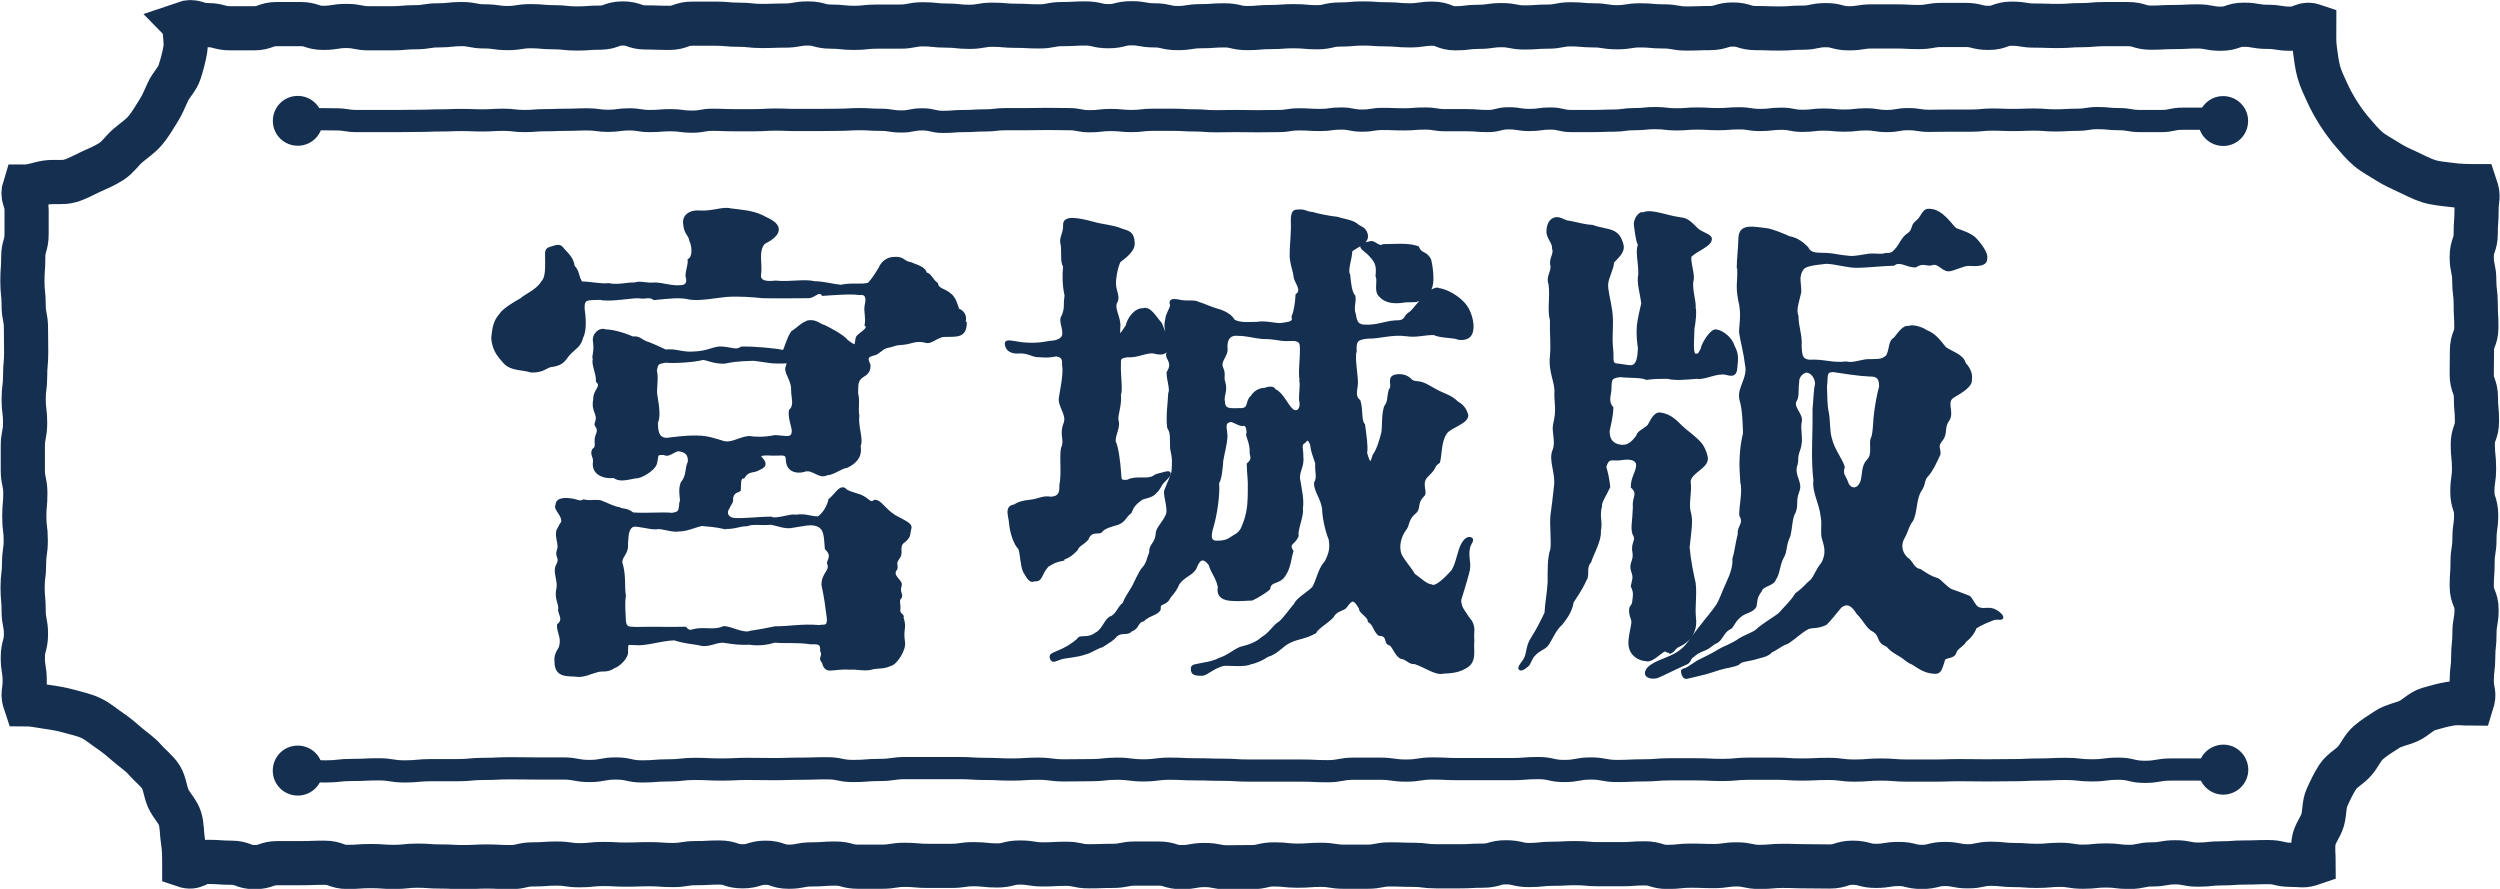
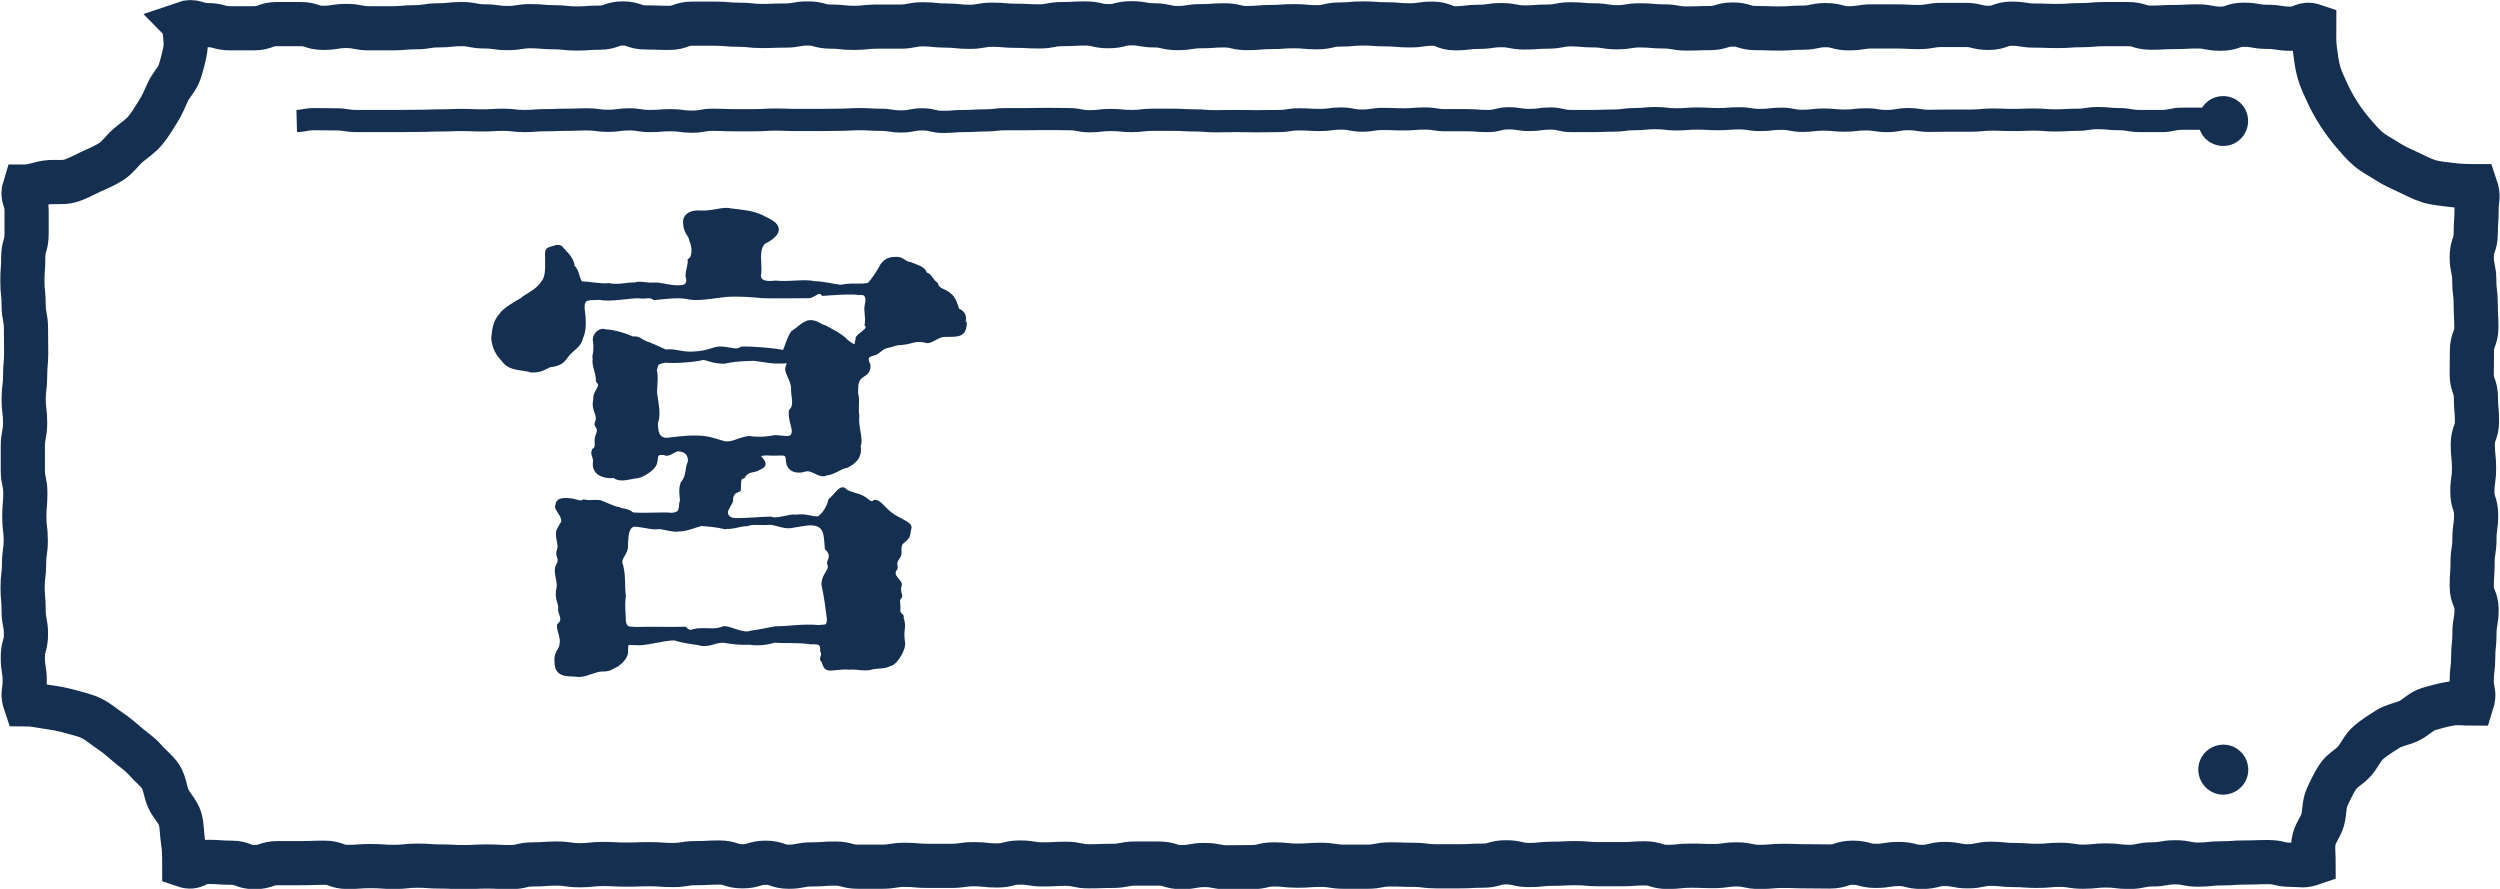
<svg xmlns="http://www.w3.org/2000/svg" id="_レイヤー_2" data-name="レイヤー 2" viewBox="0 0 119.39 42.45">
  <defs>
    <style>
      .cls-1 {
        stroke-width: 1.06px;
      }

      .cls-1, .cls-2, .cls-3 {
        stroke: #142f50;
        stroke-miterlimit: 10;
      }

      .cls-1, .cls-3 {
        fill: none;
      }

      .cls-2 {
        stroke-width: .1px;
      }

      .cls-2, .cls-4 {
        fill: #142f50;
      }

      .cls-3 {
        stroke-width: 2.11px;
      }

      .cls-4 {
        stroke-width: 0px;
      }
    </style>
  </defs>
  <g id="_レイヤー_1-2" data-name="レイヤー 1">
    <g>
      <g>
        <path class="cls-2" d="m46.12,15.41c0,.72-.48.61-1.01.63-.34,0-.66.38-.9.28-.5-.12-.7.07-1.11.1-.43.02-.31.07-.77.16-.29.1-.37.31-.61.35-.24.07-.39.12-.2.49.02.22-.06.4-.28.52-.36.22-.29.46-.31.85.1.34-.01.75.06,1.06-.07.53.21,1.11.06,1.45.1.55-.26.83-.62,1-.22,0-.66.36-.93.34-.34.22-.67-.27-1.05-.17-.26.1-.84.11-.87-.49-.02-.34-.11-.27-.64-.27-.43-.02-.77-.02-.6.15.19.19.29.39-.07.53-.29.19-.52.02-.76.41-.22,0-.16.35-.18.59,0,.1-.3.02-.37.4.02.24-.09.26-.16.45-.19.26-.06.53.3.55.48.02,1.26-.07,1.72-.07.24.14.93-.16,1.17-.09.53-.07.68.08,1.09.08.31-.22.48-.6.53-.84.34-.29.47-.63.72-.53.1.14.38.2.74.32.43.17.48.45.69.26.29-.02.43.37.95.71.5.29.87.39.75.65-.05.31-.03.36-.27.57-.34.22-.08.52-.25.76-.24.36-.09.26-.13.55-.31.36.3.57.2.81-.12.36.15.44-.05.63-.07.12.01.26-.01.47-.05.31.23.27.15.43.17.5-.03.53.07,1.16.07.34-.37,1.06-.66,1.1-.34.17-.57.07-.98.19-.38.05-.53-.04-.98-.02-.84-.05-1.11.27-1.25-.31-.22-.19.06-.29-.08-.53,0-.31-.03-.39-.49-.37-.7-.1-1.18-.03-1.73-.08-.34.1-.73.17-1.21.1-.46.02-.76-.02-1.2-.09-.41-.05-.75.27-1.23.11-.29-.05-.75-.09-1.15-.23-.65.02-1.36.28-1.86.23-.41,0-.39-.1-.41.31.07.34-.44.75-.59.78-.38.26-.56.11-.85.21-.48.14-.53.2-.84.22-.5-.07-1.13.1-1.13-.69-.05-.41.23-.6.23-.77.1-.38-.13-.64-.11-.98.31-.24.07-.49.05-.71.07-.29-.21-.53-.07-1.05.05-.38-.18-.77-.04-1.06.24-.43-.08-.38.06-.77.1-.24-.12-.6-.03-.92.07-.1.1-.22.22-.38.1-.31-.4-.66-.26-.83,0-.36.53-.29.69-.27.24.02.43.17.6.05.34.07.42,0,.78.03.34.12.64.3.93.34.12.1.35.01.64.25.6.05,1.44-.03,1.87.02.34-.05.37-.1.4-.53.1-.12-.09-.53.06-.94.31-.38.18-.66.35-1.02.02-.36-.15-.5-.49-.55-.22,0-.47.32-.69.18-.41-.02-.3.04-.39.44-.1.36-.81.71-.95.67-.41.07-.79.2-1.05-.01-.6.05-1.05-.21-.96-.74.02-.22-.16-.35-.04-.57.24-.14.03-.39.17-.7.17-.36-.12-.42-.05-.56.19-.46-.19-.53-.07-1.13-.02-.46.42-.61.13-.87.02-.38-.23-.8-.15-1.06-.07-.17.08-.3.01-.83-.07-.34.26-.66.55-.54.26,0,.75.1,1.3.34.34-.05.37.16.8.28.24.1.47.2.76.34.53-.05.71.12,1.28.1.82-.02,1.04-.29,1.45-.24.53.05.64.17.9,0,.53-.02,1.68.08,2.01.17.12-.22.18-.57.4-.91.34-.22.4-.36.76-.51.38-.07.55.16.81.23.19.1.83.41,1.07.7.46.34.38.24.45-.12,0-.19.67-.43.43-.64.07-.34-.05-.66,0-.92.1-.41.02-.61-.32-.56-.38-.07-1.41.02-1.73.04-.19-.26-.39.11-.68.11-.46,0-1.63.02-2.19,0-.5-.05-1.1-.1-1.73-.06-.5.05-1.29.2-1.73.13-.5-.12-1-.05-1.72.02-.24-.17-.4-.03-.69-.08-.26-.05-1.39.19-1.9.07-.62.02-.8-.03-.78.48.05.31.12,1.02-.07,1.36-.1.43-.35.51-.61.79-.22.24-.26.48-.79.57-.31,0-.4.29-1.03.27-.43-.14-.94-.06-1.28-.42-.19-.24-.53-.51-.58-1.18.05-.53.11-.81.38-1.12.14-.24.73-.59.99-.73.19-.19.77-.41,1.01-.82.24-.24.19-.76.19-1.38,0-.24.18-.24.32-.29.19-.07.34-.09.44.03.12.17.53.47.55.88.26.26.19.52.38.78.41,0,.95.13,1.29.08.46.1.91-.05,1.25-.03.29-.1.51.04.96,0,.36,0,.83.17,1.21.13.31,0,.4-.18.31-.47-.02-.24.13-.55.1-.79.26-.14.2-.68.08-.92-.05-.31-.27-.32-.3-.85-.02-.36.29-.56.7-.54.65.05,1.14-.2,1.52-.1.53.07,1.03.09,1.53.33.14.1.77.29.72.67-.02.24-.37.47-.65.61-.34.36-.12,1.06-.19,1.47-.07.38.3.42.73.37.7.07,1.38-.09,1.88.03.41,0,.84.13,1.25.17.55-.12.96,0,1.32-.1.22-.24.34-.44.53-.75.14-.34.45-.48.66-.48.5-.05.45.2.83.25.24.12.65.18.72.49.22.02.3.34.52.48.07.31.34.26.62.5.24.17.33.52.4.74.22.07.41.31.29.62Zm-11.5,9.81c-.43-.1-.86-.13-1.1-.15-.29.05-.7.26-1.08.26-.34.07-.87-.17-1.09-.1-.31.02-.9-.17-1.12-.12-.29.14-.26.55-.29.88.05.5-.4.62-.23,1.01.14.58.06,1.04.13,1.44-.07.55,0,.84,0,1.22.05.36.2.31.56.33.62-.02,1.73.01,2.33-.01.24.26.26.1.67.07.5-.02.77.07,1.17-.1.34,0,.94.37,1.28.22.48-.07.81-.14,1.17-.21.7,0,1.28-.13,2.1-.06.26-.05.42.07.42-.34-.05-.41-.14-1.11-.26-1.63,0-.55.4-.65.28-.99-.1-.14.29-.35-.12-.74-.05-.5,0-.98-.44-1.12-.29-.1-.63,0-1.11.07-.36.1-.76-.09-1.08-.14-.46.05-.86-.05-1.12.07-.41,0-.57.15-1.07.13Zm3.09-5.6c.29-.26.12-.58.12-1.01.02-.48-.4-.85-.25-1.12.07-.26.1-.18-.19-.18-.62.02-.79-.06-1.39-.13-.82.02-1.08.07-1.41.14-.55,0-.78-.16-1.02-.18-.36.1-1.33.18-1.79.13-.38.07-.39.08-.46.41.1.43-.04.9.03,1.24.07.43.16.97.02,1.26,0,.46.07.76.46.78.22-.02.92-.13,1.47-.11.48,0,.88.15,1.16.23.46.17.75-.14,1.3-.21.29.05.75.06,1.24-.04.38,0,.77.15.84-.11.1-.24-.17-.63-.12-1.11Z" />
-         <path class="cls-2" d="m50.77,26.73c-.38.07-.47.14-.73.29-.36.38-.27.74-.65.69-.22.14-.38-.27-.48-.41-.14-.29-.13-.81-.23-1.1-.22-.22-.39-.72-.44-1.18,0-.31-.27-.83.21-.88.19-.14.48-.2.7-.22.5-.05.63-.22,1.04-.15.36-.02.47-.2.45-.59.12-.58-.01-1.34.08-1.78.19-.38-.1-.62.12-1.18.17-.43-.3-.83-.22-1.24.05-.36.23-1.12.15-1.57.02-.36-.12-.39-.32-.44-.38.07-.53.06-.8.04-.34.02-.51-.2-.97-.18-.19.02-.59,0-.64-.38-.05-.26.35-.1.83-.05.79.07,1.17-.08,1.36-.08.29-.02.55-.15.55-.37.02-.34-.2-.67-.03-.86.17-.46.06-.44.14-.97-.1-.46-.12-.95-.07-1.4-.14-.19-.07-.61-.11-.99-.12-.41.13-.54.11-.99-.02-.43.68-.29,1.4-.1.38.12.95.15,1.33.32.38.12.57.15.59.66.02.36-.44.68-.68.87-.1.24-.16.43-.21.89s.19.7.09.99c-.24.34.18.8.11,1.28-.02.55.02.39.36-.09.05-.31.39-.81.77-.79.34-.12.58.37.86.68.22.58.39.85.34,1.11-.07.41-.42.32-.58.3-.36-.14-.86.2-1.34.15-.41.05-.38.14-.38.4-.02.5.1,1.18,0,1.45.05.48-.15.95-.12,1.19.12.36-.15.68-.13,1.04.14.24.23,1.08.25,1.37.05.46-.04.53.37.5.38-.22.94,0,1.25-.2.1-.07.14-.08.26-.11.22-.05.44-.14.49-.07.05.1-.13.27-.3.44-.14.14-.18.34-.35.48-.19.26-.59.24-.73.36-.29.22-.38.35-.48.61-.24.17-.28.43-.62.55-.26.07-.65.18-.75.33-.12.19-.5-.1-.69.4-.22.24-.44.29-.51.5-.24.24-.32.31-.66.45Zm19.37,2.79c.34.41.17.62.22,1.06-.05.46.11.89-.23,1.2-.34.24-.62.32-1.19.34-.38.1-.86-.29-1.39-.46-.22.05-.37-.22-.65-.25-.24-.12-.34-.51-.51-.63-.31-.05-.03-.45-.54-.47-.24-.22-.22-.49-.48-.64.02-.22-.47-.45-.42-.62-.29-.5-.4-.45-.66-.09-.12.19-.47.15-.64.48-.22.26-.78.57-.83.76-.55.29-.74.24-1.18.43-.43.19-.61.55-1.12.7-.19.14-.54.3-.81.35-.26.14-.98.05-1.27.07-.46.1-.79.44-1,.47-.43.02-.52-.07-.52-.27,0-.14.05-.16.27-.2.29-.07.66-.09,1.04-.28.48-.17.59-.34,1-.53.29-.07.76-.2,1.04-.47.41-.24.53-.56.84-.75.17-.12.57-.68.74-.87.07-.22.59-.53.81-.74.19-.14.32-.96.63-1.25.24-.43.28-.73.21-1.11-.19-.46-.31-1.12-.31-1.44-.07-.53-.39-.84-.39-1.24.17-.31.03-.47.06-.95-.12-.38-.21-.54-.24-.88-.1-.24-.15-.34-.32-.13-.24.12-.09.36-.11.68.07.55-.25.73-.13,1.21.05.36.18.84.11,1.3.07.29-.27,1.04-.2,1.28-.12.38-.51.35-.25.74-.12.38-.11.76-.38,1.16-.26.41-.68.21-.73.64-.1.1-.58.41-.82.51-.22,0-.63.05-.89.02-.46,0-.78-.17-.69-.61-.1-.5-.32-.65-.44-1.08-.29-.38-.5-.3-.66.13-.14.34-.55.39-.83.78-.17.43-.4.56-.49.77-.24.29-.43.09-.41.47-.14.24-.48.23-.79.52-.31.07-.21.36-.57.48-.17.22-.43.01-.72.25-.14.19-.37.31-.66.5-.26.07-.62.31-.76.33-.46.17-.94.17-1.21.25-.24.07-.41.22-.48,0-.07-.19.1-.21.36-.33.29-.12.59-.28.92-.56.12-.24.43.02.86-.29.34-.17.41-.57.67-.76.36-.12.39-.49.66-.68.1-.26.19-.38.45-.81.07-.12.31-.68.45-.84.26-.29.23-.45.37-.78-.02-.38.26-.41.31-.87-.02-.29.33-.54.5-.97.07-.34-.12-.79-.1-1.1.17-.46.33-.72.36-.96.02-.38.05-.55-.07-1.07-.02-.53.03-.73-.14-1-.07-.53.03-1.18.05-1.64.1-.19-.08-.63-.08-.99.34-.53-.13-.66,0-.94.02-.34.01-.69-.06-.95.02-.14-.1-.25,0-.66.02-.26.2-.45.23-.67-.1-.24.07-.26.29-.23.43.12.81,0,1,.12.38.12.4.16.76.28.19.07.71.16.95.57.31.17.75.11,1.11.11.34-.07.82.06,1.11.06.46-.07.65-.07.58-.36.12-.29.17-.68.19-1.04.31-.22-.02-.54-.09-.83,0-.22-.21-.72-.19-1.1,0-.43.04-.6.06-1.29,0-.38-.07-.85.29-.8.29-.05.44.11.68.11.19.07.91.21,1.17.23.31.1.8.15,1.01.37.19.12.34.14.42.42.1.41-.46.55-.74.79,0,.38-.24.93-.1,1.14.05.5.08.81.25,1.03.05.29-.1.54.02.86.07.41.14.49.4.54.65.05,1.06-.18,1.54-.2.53.02.42-.25.66-.39.19-.12.21-.23.6-.64.17-.29.66-.63.82-.51.22.02.76.23,1.15.64.38.38.47.99.45,1.2-.02.46-.3.57-.66.53-.26-.12-.81-.06-1.19-.23-.48,0-.81.13-1.29.06-.7-.1-1.33.13-1.83.11-.55.05-.64.15-.61.66-.1.26.06,1.12.06,1.48s-.17.64.12.88c.14.46.03.95.22,1.14.07.55.15,1,.1,1.36.17.6.24.53.36.1.19-.24.35-.8.42-1.09.05-.38,0-.8.12-1.21.22-.34.11-.34.23-.82.19-.17-.09-.54.2-.66.14-.05.29-.07.53,0,.34.14.22.26.55.29.36.02.55.19,1.04.45.36.17.62.23.91.52.19.1.39.28.47.61.02.36-.82.56-1.01.84-.29.41-.24,1.04-.34,1.4-.34.24-.06.18-.56.66-.36.34-.01.79-.18.93-.38.38-.15.6-.39.81-.41.34-.29.59-.49.83-.22.29-.36.77-.22,1.17.14.31.48.66.65.97.26.17.57.5.84.52.17.12.6-.26.99-.7.24-.38.28-.95.49-1.31.1-.17.26-.31.4-.24.14.07-.04.23-.09.42-.12.5.1.76-.05,1.24-.14.53-.26.88-.38,1.29.02.43.22.52.41.9Zm-10.83-9.22c-.14-.02-.31-.13-.5-.2-.41.05-.26.32-.24.73-.02.41-.15.85-.2,1.16-.02.34-.08.92-.2,1.07.05.58-.1,1.54-.27,2.11-.14.46-.11.7.2.7.43,0,.55-.08.8-.25.43-.22.43-.46.56-.77.17-.53.18-.95.18-1.52.02-.36-.05-.81-.05-1.17.31-.26.11-.39.14-.61,0-.48-.25-.8-.15-.84,0-.36-.09-.46-.26-.41Zm2.81-2.14c-.1-.34.05-1.2,0-1.68-.05-.31-.4-.24-.66-.24-.41,0-.53-.1-1.18-.1-.46-.05-.74-.15-1.15-.15-.36-.05-.58.16-.56.59.07.43-.37.64-.2,1,.14.31,0,.44.1.68.12.46-.09.61-.02.94.02.41.34.34.8.34s.24-.37.53-.61c.14-.24.4-.36.64-.36.14-.07.41-.1.46.06.36.14.56.71.84.95.26.19.47-.09.37-.47-.02-.29.06-.7.01-.94Zm3.37-6.6c.14-.02.39.29.56.15.53,0,1.15-.08,1.66.09.17.38.36.21.57.57.05.1.12.58.12.77.02.34,0,.77-.39,1.01-.34.36-.58.17-1.11.27-.46.05-.79-.05-1-.29-.26-.24-.04-.72-.16-.94.05-.5-.01-.67-.33-1.01-.17-.19-.42-.31-.4-.43.02-.12.28-.14.47-.19Z" />
-         <path class="cls-2" d="m79.74,31.12c-.11.05-.18-.1-.29-.04-.19.12-.6.52-.81.45-.38-.02-.77-.25-.82-.73-.02-.36.08-.66.13-1,.05-.24-.12-.35-.1-.69,0-.14.11-.18.14-.32.05-.38.08-.51-.06-.79.05-.29.14-.4.02-.71-.14-.38.13-.5.06-.91-.1-.48.21-.55,0-.88-.1-.29,0-.62.02-1.29-.05-.48.26-.62-.1-.95,0-.43.2-.64.25-.97.05-.31-.23-.39-.47-.39-.22,0-.37.06-.57.04-.29-.02-.36,0-.48.35.1.36.14.55.19.96-.14.31-.44.78-.39.9-.14.55.04.74-.06,1.22.05.41-.36,1.13-.46,1.46-.26.29-.05.64-.22.86-.22.5-.45.78-.62,1.07-.07.5-.41.87-.53,1.04-.34.29-.51.81-.7,1.03-.19.19-.36.19-.58.43-.19.17-.22.44-.34.53-.12.1-.27.22-.36.17-.1-.05.06-.25.15-.37.26-.34.13-.68.42-1.11.22-.34.46-.8.65-1.21.02-.46.12-.92.15-1.47,0-.53-.02-1.16.13-1.57.05-.41-.04-1.16,0-1.59.07-.48.11-.87.18-1.49.05-.62-.27-1.18-.08-1.64.17-.43-.05-.88.03-1.24.17-.72.06-.92.06-1.47.05-.55-.3-1.02-.21-1.79.05-.62-.02-1.1,0-1.72-.14-.48.02-1.13-.07-1.73-.14-.38.17-.58.08-.94-.05-.29.19-.5.09-.76.02-.26-.24-.46-.27-.77,0-.46.2-.64.41-.67.24-.02.42.17.63.17.38.07.7.18,1.11.2.36.14.8.16,1.04.3.17.1.29.23.39.59.1.36-.26.62-.45.84,0,.31-.26.72-.28,1.05-.02.29.12.74.19,1.25.1.65-.03,1.17.05,1.87.05.43-.08.7.24.72.26.02.45.08.66.08.29-.02.36-.35.38-.88-.05-.34-.08-.6-.05-1.06.02-.24.16-.87.21-1.06-.07-.55-.23-.98-.14-1.41,0-.6-.15-1.06-.02-1.39-.12-.24-.15-.68-.19-.92-.05-.26.21-.66.4-.58.19-.1.49-.05.83.03.24.05.49.14.95.21.41.02.66.42.85.56.19.14.57.25.59.39.05.34-.67.54-.98.87-.02.43.21.92.09,1.21-.02.55.14.87.12,1.25.05.17.01.61-.06.99,0,.55-.11,1.27.13,1.24.17,0,.17-.12.27-.28,0-.17.43-.93.69-.88.31.05.72.37.83.75.22.41.16.65.13,1.01-.02.46-.28.36-.5.31-.43-.1-1.02.26-1.38.19-.6.05-1.05.09-1.41,0-.31,0-.64,0-1,.05-.24-.12-.85-.08-1.25-.13-.41.05-.47.12-.47.53.02.31-.2.64.09.98-.02.48-.13.84-.18,1.11,0,.43.18.66.61.71.31.02.48-.11.75-.45.05-.24.31-.28.55-.52.19-.36.33-.6.55-.57.48.05.79.39.98.58.24.24.4.32.76.65.19.17.36.36.48.81.14.53-.79.73-.81,1.21.07.53-.1,1.02,0,1.43.14.43.02,1.01-.05,1.71.07.72.17,1.16.29,1.71.07.67-.05,1.06.02,1.73.05.53-.21,1.02-.81,1.28-.21.11-.16.21-.38.31Zm3.25-18.35c0-.36.06-.81.08-1.41.02-.67.72-.47,1.25-.42.26.02.82.25,1.13.39.41.07.69.33.86.5.17.36.55.27.96.3.34.02.49.09,1.07.14.26.02.58-.06.94-.11.36-.02.53.05.79-.03.31.02.37-.1.56-.32.17-.26.25-.44.44-.59.36-.22.19-.44.45-.63.29-.22.3-.59.61-.57.62,0,1.05.75,1.27.92.34.12.7.24.92.45.26.26.6.74.53.95.02.34-.43.33-.83.31-.24-.02-.73.26-.98.26-.29-.02-.48-.41-.79-.29-.22.07-.41-.14-.77.1-.41.02-.75-.32-1.04-.08-.38,0-1.34.1-1.72.1-.46.02-1.07-.19-1.52-.19-.67.07-1,.13-1.12.3-.26.38-.09.7-.11,1.11-.12.53-.25.81-.13,1.15,0,.5.19.92.15,1.42.02.48.06.66.42.7.62-.05,1.15.17,1.75.08.38.1.77-.14,1.2-.11.31-.02.49.04.76-.2.19-.38.09-.69.36-.84.19-.22.42-.61.68-.54.14-.1.64.04.83.19.38.14.59.41.9.8.29.22.84.34.94.75.29.31.32.59.29.76.05.31-.47.61-.83.82-.43.26.03.74-.26,1.15-.24.34-.05.62-.31.93-.26.31-.07.4-.1.67-.17.38-.39.83-.56,1-.24.24-.11.4-.35.74-.26.43-.18,1.02-.4,1.43-.22.29-.21.47-.38.78-.22.36-.16.73.13,1.02.24.12.3.52.63.56.38.24.51.34.82.43.12.02.48.47.7.54.17.05.38.14.81.3.14.05.29.54.5.56.24.1.47-.06.78.11.19.1.34.26.32.34-.02.1-.26,0-.45.08-.12.05-.52.19-.83.4-.05.19-.29.51-.46.61-.17.29-.43.33-.5.57-.1.31-.54.14-.56.41-.12.38-.16.56-.4.56-.36-.02-.57-.09-1.07-.43-.31-.12-.35-.25-.66-.42-.38-.22-.43-.29-.58-.45-.48-.17-.26-.45-.62-.69-.34-.17-.42-.49-.78-.85-.24-.38-.47-.57-.81-.31-.22.26-.55.69-.72.83-.43.19-.65.1-.84.19-.36.19-.62.47-.96.69-.36.12-.59.36-.78.41-.17.24-.58.27-.87.37-.43.1-.55.07-.72.24-.26.12-.54.13-.87.23-.41.12-.62.21-.84.25-.22.05-.58.15-.75.18-.14.02-.2-.15-.22-.27-.02-.1.02-.11.16-.15.19-.07.5-.34.72-.43.24-.12.58-.28.85-.45.31-.19.62-.26,1.03-.55.22-.14.59-.26.79-.41.26-.26.9-.63,1.1-.8.36-.41.54-.54.8-.95.41-.29.47-.44.71-.63.22-.24.23-.46.54-.84.17-.34.2-.61.06-1.06-.14-.34-.01-.72-.09-1.15-.07-.67-.42-1.17-.35-1.75-.05-.43-.08-.98-.06-1.75.02-.58.02-1.01.02-1.65.05-.5.05-.95.12-1.19,0-.31-.22-.58-.46-.6-.22.05-.42.25-.4.54-.05.31.02.67-.12.86-.17.31.32.65.25.98-.1.43.11.85-.08,1.36-.17.46-.03.45-.15.78-.12.46.27.79.12,1.17-.22.55,0,.73-.25,1.16-.12.38-.08.5-.18.98-.24.5-.14.77-.33,1.06-.19.36-.17.76-.36,1.02-.1.31-.58.27-.68.56-.24.34-.2.41-.25.73-.14.29-.5.27-.74.49-.31.24-.35.56-.52.59-.29.17-.33.46-.57.63-.31.14-.32.26-.63.38-.29.1-.41.21-.53.31-.18.11-.11.24-.3.34-.7.31-1.14.55-1.4.65-.22.07-.48.01-.53-.11-.05-.12.03-.3.25-.44.46-.31,1.01-.36,1.47-.77.26-.19.62-.79.91-1.13.31-.41.49-.59.77-1,.12-.19.23-.53.45-1.01.22-.46.34-.86.31-1.17.1-.31.14-.74.26-1.2-.05-.36.31-.48.07-.89-.02-.41.17-1.14.05-1.57-.02-.5-.06-.71-.03-1.22.02-.34.04-.61.16-1.14-.02-.48-.03-1.14-.17-1.59-.14-.58.42-1.01.26-1.7-.07-.6-.2-1-.28-1.52,0-.34.13-.88-.04-1.53-.14-.77-.02-.79-.05-1.57Zm6.21,5.15c-.41,0-1.29-.15-1.65-.2-.41,0-.28.24-.35.72.02.53,0,.84.09,1.28.07.36.04.89.14,1.21.14.58.48.94.62,1.37-.12.38.06.41.18.79.12.29.5.37.67-.11.1-.36.03-.72.3-1,.31-.29.05-.89.22-1.1.1-.43.07-.73.12-1.09.05-.41.13-.9.25-1.33,0-.53-.25-.53-.58-.53Z" />
      </g>
      <path class="cls-3" d="m8.77,1.12c.52-.18.59.08,1.14.08s.55.15,1.1.15.55,0,1.11,0,.55-.2,1.11-.2.55,0,1.11,0,.55.18,1.1.18.55-.09,1.1-.09.55.11,1.1.11.55,0,1.1,0,.55-.05,1.1-.05.55-.09,1.1-.09.55-.06,1.1-.06.55.11,1.1.11.55.08,1.1.08.55-.09,1.1-.09.55.05,1.1.05.55.06,1.1.06.55-.04,1.1-.04.55-.2,1.1-.2.55.19,1.1.19.55.02,1.11.02.55-.2,1.11-.2.55,0,1.11,0,.55.05,1.11.05.55.06,1.1.06.55-.02,1.1-.02.55-.1,1.1-.1.55.15,1.1.15.55.06,1.1.06.55-.06,1.1-.06.55,0,1.1,0,.55-.11,1.1-.11.55.06,1.1.06.55.06,1.11.06.55-.1,1.11-.1.55.05,1.11.05.55.03,1.11.03.55-.11,1.11-.11.55-.03,1.1-.03.55.13,1.1.13.55-.14,1.1-.14.55.1,1.1.1.55.13,1.11.13.55-.09,1.11-.09.55-.04,1.11-.04.55.13,1.11.13.55-.05,1.11-.05.55-.04,1.11-.04.55.05,1.1.05.55-.13,1.1-.13.55-.05,1.1-.05.55.04,1.11.04.55.05,1.11.05.55-.08,1.1-.08.55.22,1.1.22.55-.07,1.1-.07.55-.08,1.1-.08.55.11,1.1.11.55-.04,1.1-.04.55-.11,1.1-.11.55.05,1.1.05.55.09,1.11.09.55-.09,1.11-.09.55.05,1.11.05.55.1,1.11.1.55-.02,1.1-.02.55-.17,1.1-.17.55.17,1.11.17.55.02,1.11.02.55-.04,1.11-.04.55-.12,1.11-.12.55.15,1.11.15.55-.09,1.11-.09.55,0,1.11,0,.55.03,1.11.03.55-.1,1.11-.1.55,0,1.11,0,.55.14,1.11.14.55-.2,1.11-.2.55.09,1.1.09.55.02,1.11.02.56-.04,1.11-.04.55-.05,1.11-.05.55,0,1.11,0,.56.17,1.11.17.55-.03,1.11-.03.56-.03,1.11-.03.55.11,1.11.11.56-.19,1.11-.19.56.1,1.11.1.56.09,1.12.09.6-.31,1.13-.13c0,.37-.02.77.03,1.12s.09.74.19,1.09.27.69.42,1.02.34.66.53.96.42.61.65.88.48.57.75.8.61.4.92.6.64.35.97.5.65.33,1,.44.72.13,1.08.18.79.06,1.16.06c.18.53.05.58.05,1.14s-.04.56-.04,1.12-.19.56-.19,1.12.12.56.12,1.12.07.56.07,1.12.03.56.03,1.12-.21.56-.21,1.12-.01.56-.01,1.12.2.56.2,1.12.05.56.05,1.12-.2.56-.2,1.12.06.56.06,1.13-.08.56-.08,1.12.18.56.18,1.12-.08.56-.08,1.13-.09.56-.09,1.13-.04.56-.04,1.13.23.56.23,1.13-.1.56-.1,1.13-.06.56-.06,1.13-.07.57-.07,1.13.17.55,0,1.09c-.37,0-.63-.05-.98,0s-.73.16-1.08.26-.62.42-.95.57-.71.2-1.02.4-.62.39-.9.63-.42.6-.66.88-.61.45-.81.76-.36.65-.51.98-.11.73-.21,1.08-.38.66-.43,1.02,0,.66,0,1.03c-.52.18-.53.09-1.08.09s-.55-.13-1.1-.13-.55.02-1.11.02-.55.04-1.11.04-.55.06-1.11.06-.55-.11-1.1-.11-.55.1-1.1.1-.55.12-1.1.12-.55-.07-1.1-.07c-.55,0-.55.06-1.1.06s-.55-.09-1.1-.09-.55.05-1.1.05-.55-.04-1.1-.04-.55-.06-1.1-.06-.55.12-1.1.12-.55-.11-1.1-.11-.55.14-1.1.14-.55-.14-1.1-.14-.55.09-1.1.09-.55-.15-1.1-.15-.55.18-1.11.18-.55-.01-1.11-.01-.55-.02-1.11-.02-.55.05-1.11.05-.55-.12-1.1-.12-.55.08-1.1.08-.55-.02-1.1-.02-.55.06-1.1.06-.55-.17-1.1-.17-.55.04-1.1.04-.55,0-1.1,0-.55-.05-1.1-.05-.55.03-1.1.03-.55.06-1.11.06-.55-.13-1.11-.13-.55.16-1.11.16-.55.03-1.11.03-.55,0-1.11,0-.55-.07-1.1-.07-.55-.02-1.1-.02-.55.11-1.1.11-.55,0-1.1,0-.55-.09-1.11-.09-.55.04-1.11.04-.55-.06-1.11-.06-.55.13-1.11.13-.55.01-1.11.01-.55-.11-1.11-.11-.55.1-1.1.1-.55-.17-1.1-.17-.55,0-1.1,0-.55.11-1.11.11-.55.02-1.11.02-.55-.12-1.1-.12-.55.03-1.1.03-.55-.09-1.1-.09-.55.14-1.1.14-.55-.06-1.1-.06-.55.08-1.1.08-.55,0-1.1,0-.55-.05-1.1-.05-.55.09-1.11.09-.55,0-1.11,0-.55-.15-1.11-.15-.55.04-1.11.04-.55.11-1.1.11-.55-.19-1.1-.19-.55.17-1.11.17-.55-.18-1.11-.18-.55.03-1.11.03-.55.09-1.11.09-.55-.04-1.11-.04-.55.02-1.11.02-.55-.03-1.11-.03-.55.06-1.11.06-.55-.08-1.11-.08-.55.04-1.11.04-.55.13-1.11.13-.55-.03-1.11-.03-.55.03-1.1.03-.55-.03-1.11-.03-.56-.04-1.11-.04-.55.06-1.11.06-.55-.04-1.11-.04-.56.04-1.11.04-.55-.2-1.11-.2-.56.02-1.11.02-.55,0-1.11,0-.56.19-1.11.19-.56-.21-1.11-.21-.56-.04-1.12-.04-.6.35-1.13.17c0-.37,0-.78-.06-1.14s-.04-.75-.14-1.09-.41-.63-.56-.96-.17-.74-.36-1.04-.51-.53-.75-.81-.54-.47-.82-.71-.54-.47-.84-.67-.58-.45-.91-.61-.69-.23-1.04-.33-.7-.16-1.06-.21-.68-.13-1.04-.13c-.18-.53-.04-.55-.04-1.11s-.09-.56-.09-1.12.15-.56.15-1.12-.11-.56-.11-1.12-.05-.56-.05-1.12.07-.56.07-1.12.08-.56.08-1.12-.07-.56-.07-1.12.05-.56.05-1.12-.12-.56-.12-1.12,0-.56,0-1.12.11-.56.11-1.13-.07-.56-.07-1.12.07-.56.07-1.12.05-.56.05-1.13-.01-.56-.01-1.13-.11-.56-.11-1.13-.06-.56-.06-1.13.04-.56.04-1.13.16-.56.16-1.13,0-.57,0-1.13-.26-.59-.09-1.13c.37,0,.7-.15,1.06-.2s.75.03,1.1-.07.67-.29,1-.44.67-.29.98-.49.51-.52.79-.76.58-.43.82-.71.41-.59.61-.9.33-.63.48-.96.45-.6.56-.95.21-.71.27-1.07-.05-.84-.05-1.21Z" />
      <g>
        <path class="cls-1" d="m14.17,5.78c.37-.01.42-.09.87-.09.5,0,.5.01,1,.01s.5.08,1,.08.5,0,1,0,.5,0,1,0,.5-.01,1-.01.5-.02,1-.02.5-.02,1-.02.5.02,1,.02.5-.03,1-.03.5.06,1,.06.5-.04,1-.04.5-.02,1-.02.5-.02,1-.02.5.07,1,.07.5-.07,1-.07.5.08,1,.08.5-.04,1-.04.5.07,1,.07.5-.09,1-.09.5.02,1,.02h1c.5,0,.5-.03,1-.03s.5.02,1,.02.5,0,1,0,.5-.01,1-.01.5-.03,1-.03.5.03,1,.03.5.08,1,.08.5-.1,1-.1.5.12,1,.12.5-.04,1-.04.5-.03,1-.03.5-.06,1-.06.5,0,1,0,.5-.01,1-.01.5.01,1,.01.5.1,1,.1.5-.06,1-.06.5.05,1,.05.5-.06,1-.06.5,0,1,0,.5.03,1,.03.5.04,1,.04.5-.01,1-.01.5.01,1,.01.5-.01,1-.01.5-.08,1-.08.5.03,1,.03.5-.07,1-.07.5.1,1,.1.5-.08,1-.08.5.02,1,.02.5-.04,1-.04.5.08,1,.08.5,0,1,0,.5.04,1,.04.5-.13,1-.13.5.08,1,.08.5-.07,1-.07.5.12,1,.12.5,0,1,0,.5-.02,1-.02.5-.07,1.01-.07.5-.05,1-.05.5.06,1,.06.5-.04,1-.04.5.03,1,.03.5-.04,1-.04.5.08,1.01.08.5-.06,1.01-.06.5.1,1.01.1.5-.06,1-.06.5.05,1.01.05.5-.06,1.01-.06.5.08,1.01.08.5-.09,1.01-.09.5.08,1.01.08.5-.01,1.01-.01.5,0,1,0,.5-.05,1-.05.5.02,1,.02.5-.02,1.01-.02.5.04,1.01.04.5-.03,1.01-.03.5-.08,1.01-.08.5.05,1.01.05.5.09,1.01.09.5,0,1.01,0,.51-.11,1.01-.11.51,0,1.01,0c.47,0,.5.09.9.1" />
-         <path class="cls-4" d="m14.24,6.96c-.66.01-1.2-.51-1.21-1.17-.01-.66.51-1.2,1.17-1.21.66-.01,1.2.51,1.21,1.17.01.66-.51,1.2-1.17,1.21Z" />
        <path class="cls-4" d="m106.21,6.97c.66-.02,1.17-.57,1.15-1.23-.02-.66-.57-1.17-1.23-1.15-.66.02-1.17.57-1.15,1.23s.57,1.17,1.23,1.15Z" />
      </g>
      <g>
-         <path class="cls-1" d="m14.16,36.8s.08,0,.13,0c.63,0,.63.04,1.26.04s.63-.07,1.26-.07.63-.03,1.26-.03.63.1,1.26.1.63-.06,1.26-.06.63,0,1.26,0,.63-.06,1.26-.06.63-.03,1.26-.03.63.01,1.26.01.63,0,1.26,0,.63.12,1.26.12.63-.12,1.26-.12.63.14,1.26.14.63-.05,1.26-.05.63-.07,1.26-.07.63.03,1.26.03.63-.03,1.26-.03.63.01,1.26.01.63-.02,1.26-.02.63-.02,1.26-.02.63.13,1.26.13.63-.05,1.26-.05.63-.09,1.26-.09.63,0,1.26,0,.63,0,1.26,0,.63.04,1.26.04.63.03,1.26.03.63-.04,1.26-.04.63.08,1.26.08.63-.01,1.26-.01.63-.07,1.26-.07.63.08,1.26.08.63-.08,1.26-.08.63.03,1.26.03.63.02,1.26.02.63.04,1.26.04.63,0,1.25,0,.63,0,1.25,0,.63.03,1.25.03.63-.12,1.25-.12.63,0,1.25,0,.63.09,1.25.09.63-.1,1.26-.1.63.03,1.26.03.63,0,1.26,0,.63,0,1.26,0,.63-.05,1.26-.05.63.14,1.26.14.63-.12,1.26-.12.63.12,1.26.12.63-.03,1.26-.03.63-.05,1.26-.05.63,0,1.26,0,.63.03,1.26.03.63-.06,1.26-.06.63,0,1.26,0,.63.04,1.26.04.63-.03,1.26-.03.63.08,1.26.08.63-.05,1.26-.05.63.05,1.26.05.63,0,1.26,0,.63-.02,1.26-.02.63.01,1.26.01.63-.01,1.26-.01.63-.03,1.26-.03.63-.03,1.26-.03.63.07,1.26.07.63-.08,1.26-.08.63.15,1.26.15.63-.11,1.26-.11.63,0,1.26,0,.63.02,1.27.02c.05,0,.09,0,.14,0" />
-         <path class="cls-4" d="m14.13,37.99c-.66-.05-1.15-.62-1.1-1.28s.62-1.15,1.28-1.1c.66.05,1.15.62,1.1,1.28s-.62,1.15-1.28,1.1Z" />
        <path class="cls-4" d="m106.16,37.95c.66,0,1.2-.52,1.21-1.18,0-.66-.52-1.2-1.18-1.21-.66,0-1.2.52-1.21,1.18,0,.66.52,1.2,1.18,1.21Z" />
      </g>
    </g>
  </g>
</svg>